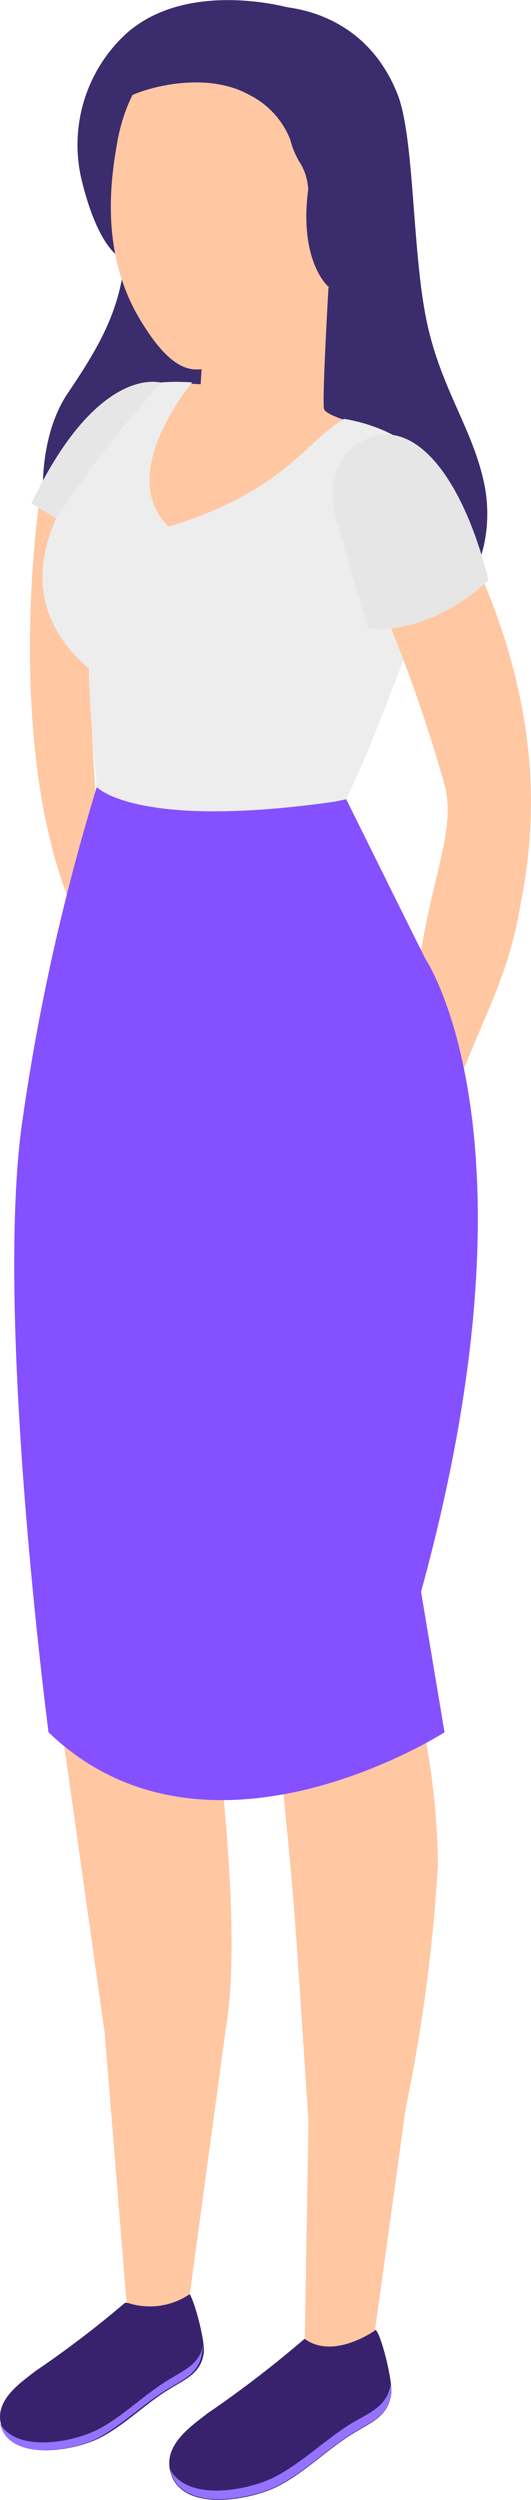
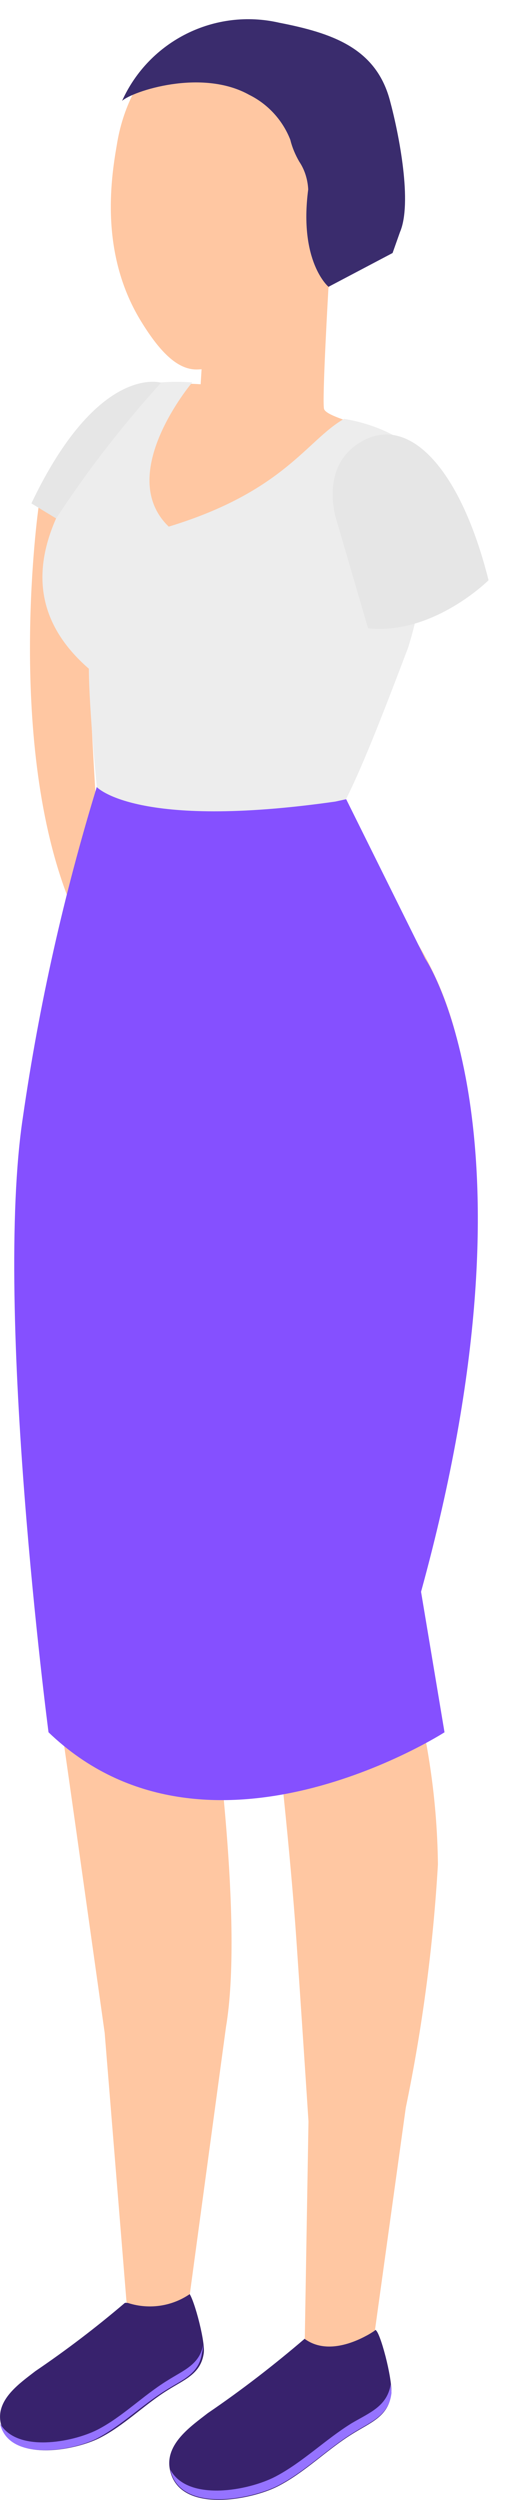
<svg xmlns="http://www.w3.org/2000/svg" version="1.1" id="レイヤー_1" x="0px" y="0px" viewBox="0 0 20.14 94.66" style="enable-background:new 0 0 20.14 94.66;" xml:space="preserve">
  <style type="text/css">
	.st0{fill:#3A2C6D;}
	.st1{fill:#FFC7A2;}
	.st2{fill:#EDEDED;}
	.st3{fill:#38226D;}
	.st4{fill:#9573FF;}
	.st5{fill:#8550FF;}
	.st6{fill:#E6E6E6;}
</style>
  <g id="Girl_8_1_">
-     <path id="_Контур_27_2_" class="st0" d="M7.6,1.04c0.67-1.08,5.8-1.79,7.49,2.56c0.63,1.65,0.54,5.86,1.08,8.5   c0.54,2.64,1.79,4.15,2.21,6.29s-0.28,5.74-5.45,6.38S3.78,23.6,2.55,21.95c-1.22-1.65-1.25-5.17,0-7.03s2.21-3.42,2.21-5.9   L7.6,1.04z" />
    <path class="st1" d="M1.46,19.22c0,0-1.22,8.61,1.08,14.67s1.66-1.57,1.66-1.57l-0.55-1.82c0,0-0.46-7.01-0.27-8.73   s0.15-3.2,0.27-3.34c0.12-0.14-0.45-0.41-0.69-0.45S1.46,19.22,1.46,19.22z" />
-     <path id="_Контур_28_2_" class="st0" d="M10.99,0.3c0,0-3.86-1.11-6.2,0.97C3.21,2.72,2.58,4.92,3.14,6.99   c0.31,1.22,0.94,2.89,1.9,2.95C6.01,10.01,10.99,0.3,10.99,0.3z" />
    <path id="_Контур_29_2_" class="st1" d="M12.46,10.86c0,0-0.25,4.3-0.17,4.62c0.08,0.32,1.68,0.62,2.14,1   c0.46,0.38-2.34,4.74-3.76,5.39s-5.81-1-6.12-3.2c-0.28-2.01,1.25-3.57,1.85-4.12c0.4-0.03,0.81-0.03,1.21,0l0.13-2.08   C9.67,11.79,12.46,10.86,12.46,10.86z" />
    <path id="_Контур_30_2_" class="st2" d="M13.05,15.86c1.21,0.19,2.59,0.83,2.78,1.48c0.5,2.38,0.38,4.86-0.35,7.18   c-1.05,2.77-1.75,4.53-2.35,5.73c0,0-5.23,2.21-9.45-0.38c0,0-0.3-2.95-0.31-4.55c-3.9-3.39-0.57-7.59,2.73-10.84   c0.4-0.03,0.79-0.03,1.19,0c0,0-2.95,3.48-0.89,5.46C10.78,18.61,11.65,16.65,13.05,15.86z" />
    <path id="_Контур_31_2_" class="st1" d="M4.43,5.49L4.43,5.49c0.44-2.77,2.43-4.86,5.28-4.69c3.02,0.14,5.36,2.71,5.22,5.74   c-0.08,1.75-1,3.36-2.46,4.32c-0.1,0.42-0.24,0.82-0.44,1.2c-1.01,1.18-3.69,1.93-4.58,1.93c-0.74,0-1.42-0.7-2.14-1.89   C3.81,9.6,4.19,6.86,4.43,5.49z" />
    <path class="st0" d="M10.59,0.86c2,0.39,3.65,0.95,4.19,2.91c0.37,1.36,0.86,3.93,0.39,5.02l-0.28,0.79l-2.43,1.28   c0,0-1.13-0.94-0.77-3.69c-0.02-0.37-0.13-0.74-0.34-1.05c-0.15-0.26-0.27-0.54-0.34-0.83c-0.29-0.74-0.85-1.35-1.56-1.7   C7.64,2.58,5.02,3.46,4.63,3.82C5.66,1.54,8.15,0.3,10.59,0.86z" />
-     <path id="_Контур_32_1_" class="st1" d="M15.98,35.95c0.45-2.8,1.29-4.62,0.9-6.16c-0.87-3.12-2.01-6.16-3.41-9.08   c-0.89-1.74-0.61-2.95,0.3-3.65c1.03-0.74,2.01-0.44,2.95,1.48c1.17,2.43,2.49,4.92,3.13,8.54c0.41,2.34,0.38,4.73-0.09,7.06   c-0.4,2.52-1.2,3.93-2.15,6.29C17.35,41.12,15.59,38.34,15.98,35.95z" />
    <path class="st3" d="M14.23,88.22c-1.01,0.82-2.59,0.25-2.66,0.32c-1.18,1.01-2.41,1.96-3.69,2.83c-0.63,0.49-1.62,1.16-1.44,2.12   c0.32,1.7,3.05,1.18,4.08,0.66c1.03-0.52,1.87-1.39,2.84-1.99c0.7-0.44,1.38-0.66,1.48-1.53C14.9,90.09,14.4,88.2,14.23,88.22z" />
    <path class="st4" d="M14.82,90.27c-0.13,0.84-0.8,1.08-1.48,1.48c-0.99,0.61-1.86,1.48-2.89,2.02s-3.33,0.96-3.99-0.26   c0.36,1.65,3.05,1.13,4.07,0.61s1.87-1.39,2.84-1.99c0.7-0.44,1.38-0.66,1.48-1.53C14.84,90.49,14.83,90.38,14.82,90.27z" />
    <path class="st3" d="M7.12,86.79C6.2,87.53,4.8,87.13,4.73,87.2c-1.08,0.92-2.21,1.78-3.39,2.58c-0.58,0.45-1.48,1.06-1.32,1.93   c0.3,1.56,2.8,1.08,3.74,0.61s1.71-1.27,2.6-1.82c0.63-0.4,1.26-0.61,1.37-1.41C7.79,88.6,7.29,86.78,7.12,86.79z" />
    <path class="st4" d="M7.71,88.76c-0.13,0.77-0.74,0.98-1.37,1.38C5.43,90.7,4.63,91.52,3.69,92C2.74,92.48,0.64,92.87,0,91.76   c0.33,1.48,2.79,1.03,3.69,0.56s1.71-1.27,2.6-1.82c0.63-0.4,1.26-0.61,1.37-1.41C7.69,88.98,7.7,88.87,7.71,88.76z" />
    <path class="st1" d="M1.67,39.72c0.45-3.49,1.73-8.56,1.73-8.56c1.22,0.57,2.53,0.9,3.87,0.97c1.96-0.01,3.92-0.21,5.85-0.58   c0.63,1.1,1.32,2.17,2.07,3.2c1,1.39,2.95,4.43,2.49,9.81c-0.3,3.49-2.27,18.33-2.27,18.33c0.76,2.5,1.17,5.09,1.2,7.7   c-0.18,3.1-0.59,6.18-1.22,9.22l-1.17,8.43c0,0-1.56,1.12-2.66,0.32l0.14-8.24c-0.13-2.01-0.33-4.99-0.46-6.89   c-0.21-3.09-0.74-8.01-0.92-9.24c-0.18-1.23-0.55-3.37-0.74-5.78c-0.18-2.41-1.09-14.61-1.09-14.61l-0.13,2.29   c0,0-0.13,3.69-0.66,8.29S6.97,61,6.97,61c0.5,0.92,0.86,1.92,1.05,2.95c0.1,0.99,1.22,8.85,0.55,12.81l-1.37,10.1   c-0.7,0.48-1.59,0.6-2.4,0.32L3.97,76.97c-0.55-3.89-1.7-12.12-1.88-13.19c-0.39-2.16-0.63-4.34-0.69-6.53   C1.12,52.83,1.22,43.21,1.67,39.72z" />
    <path class="st5" d="M13.13,30.26l3,6.04c0,0,4.59,6.71-0.16,23.97l0.89,5.32c0,0-9,5.78-15.02,0c0,0-2.09-15.95-0.97-23.3   c0.61-4.23,1.55-8.41,2.8-12.49c0,0,1.48,1.63,9.05,0.55" />
    <path class="st6" d="M18.53,21.97c0,0-2.09,2.08-4.57,1.82l-1.19-4.07c0,0-0.74-2.12,1.03-3.05   C15.58,15.74,17.49,17.82,18.53,21.97z" />
    <path class="st6" d="M6.11,14.49c0,0-2.39-0.74-4.92,4.57l0.94,0.57C3.32,17.81,4.65,16.1,6.11,14.49z" />
  </g>
</svg>